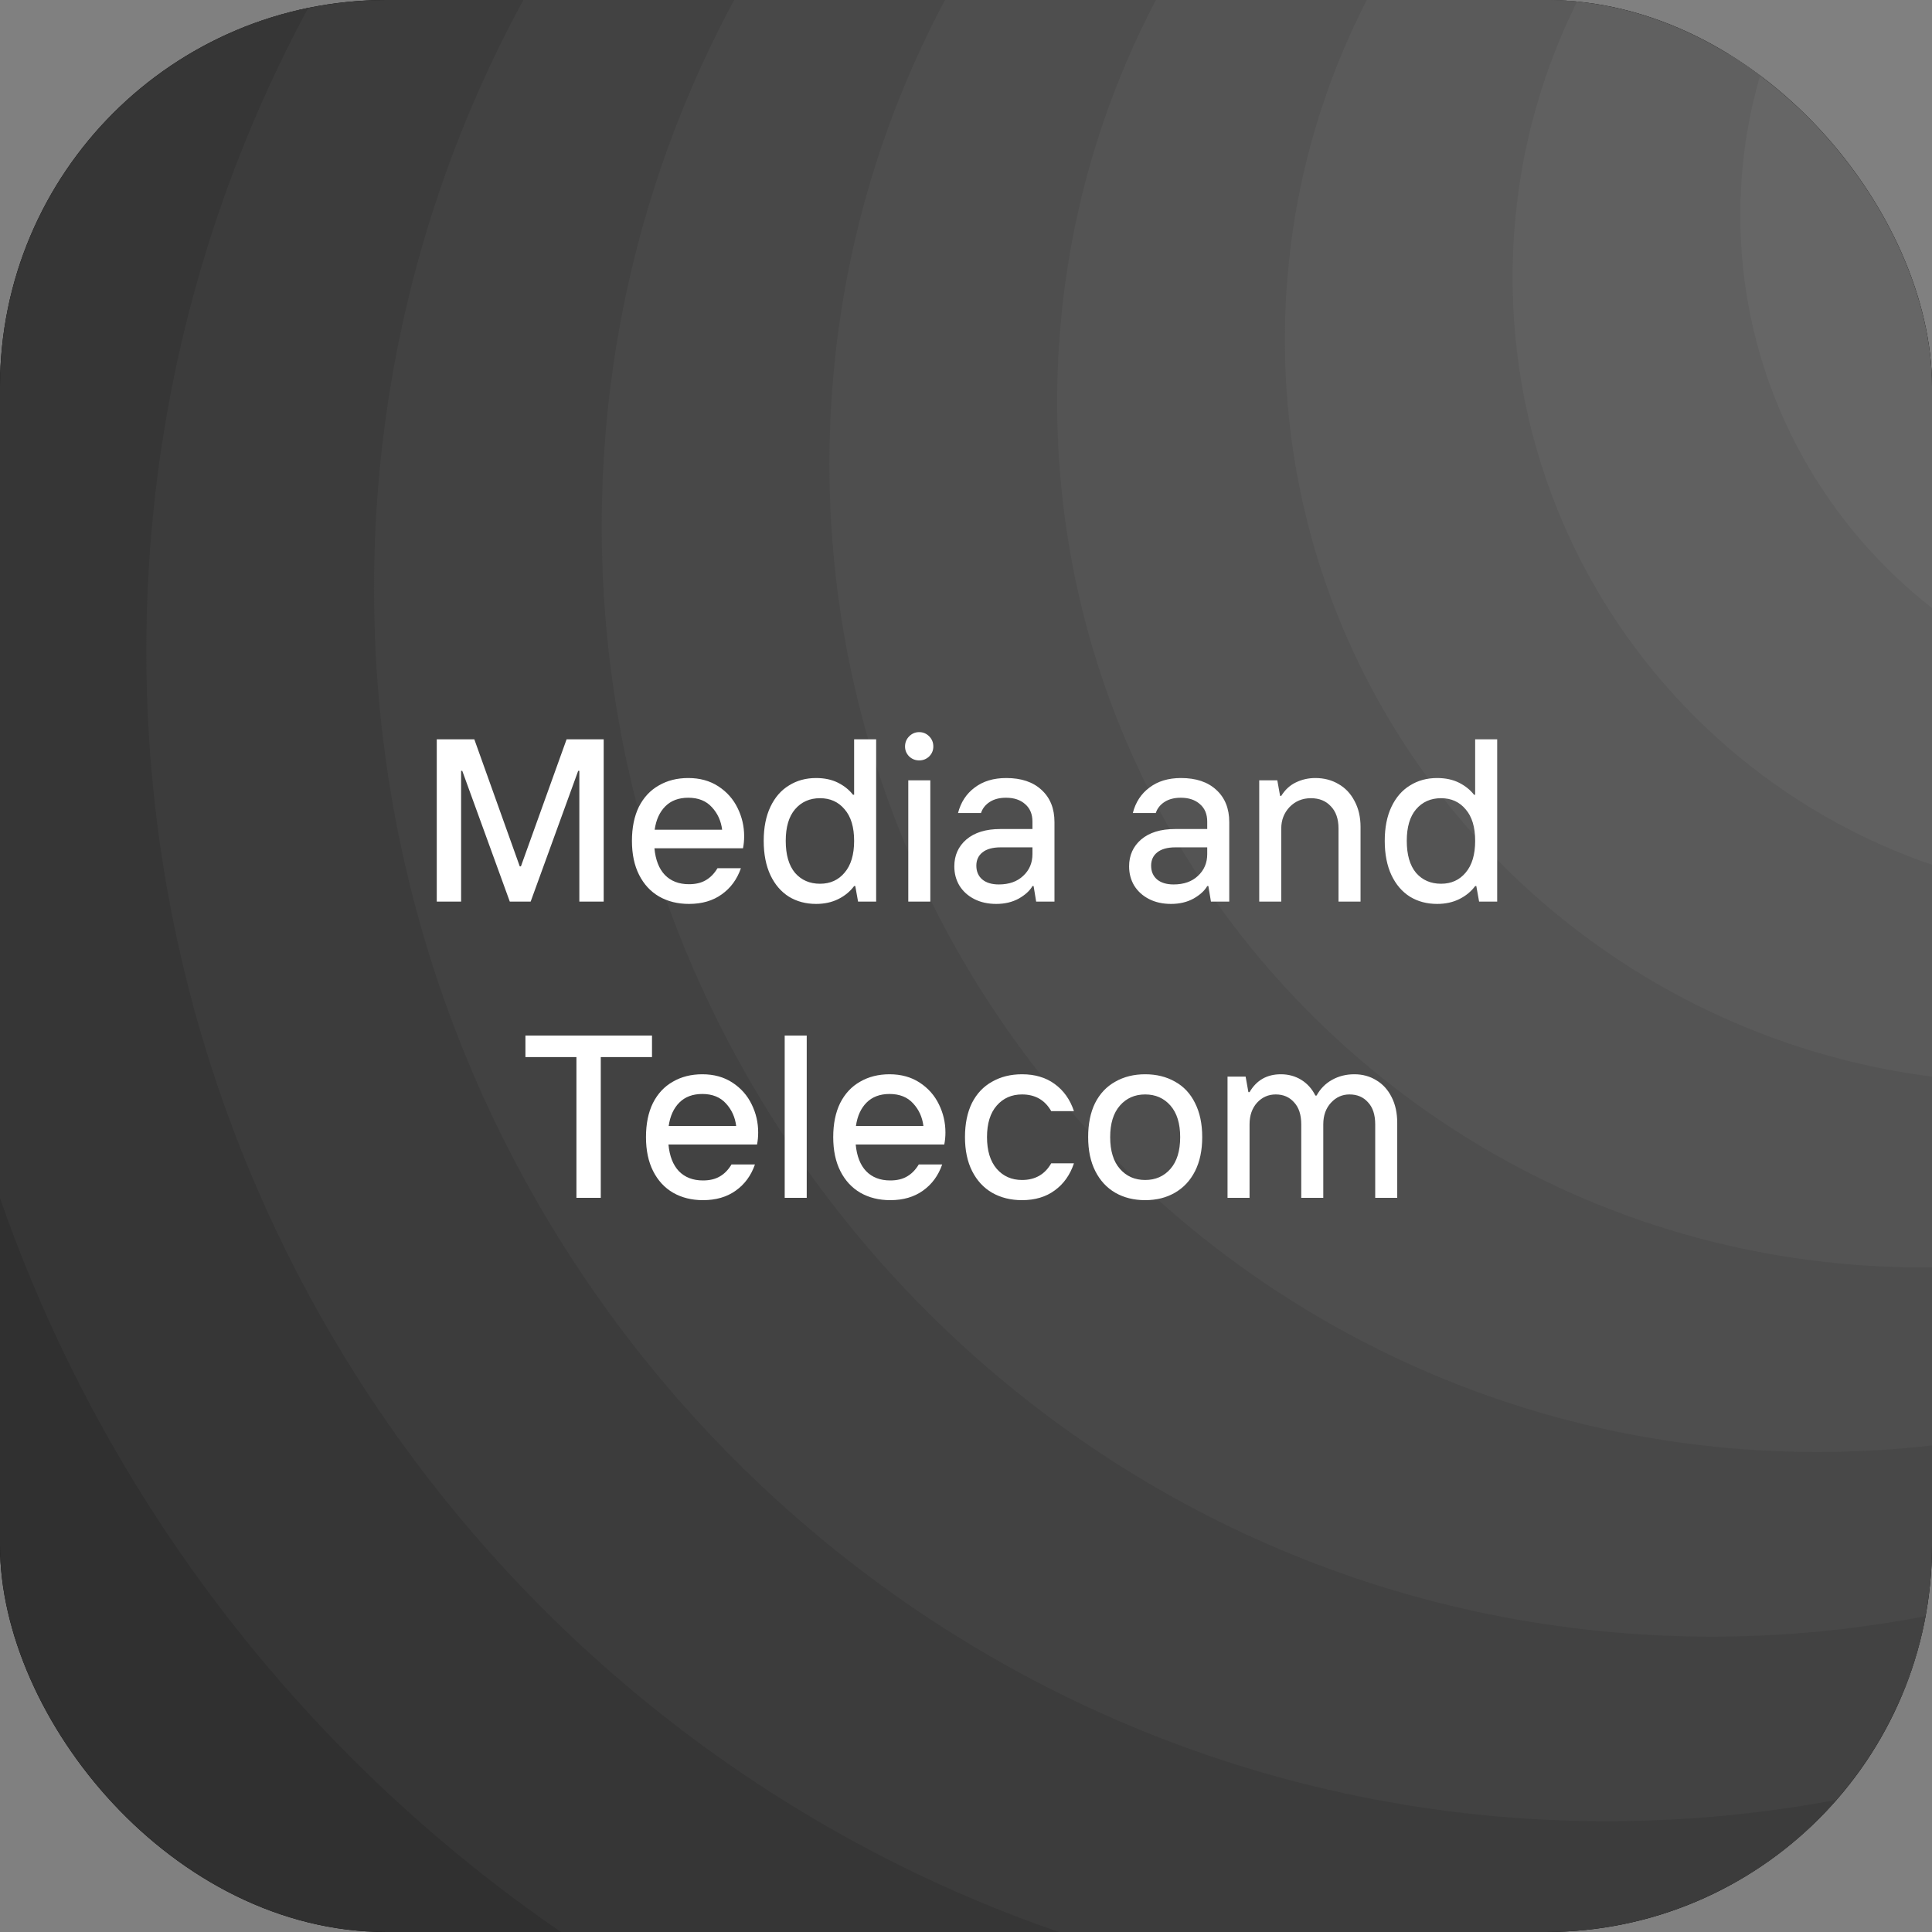
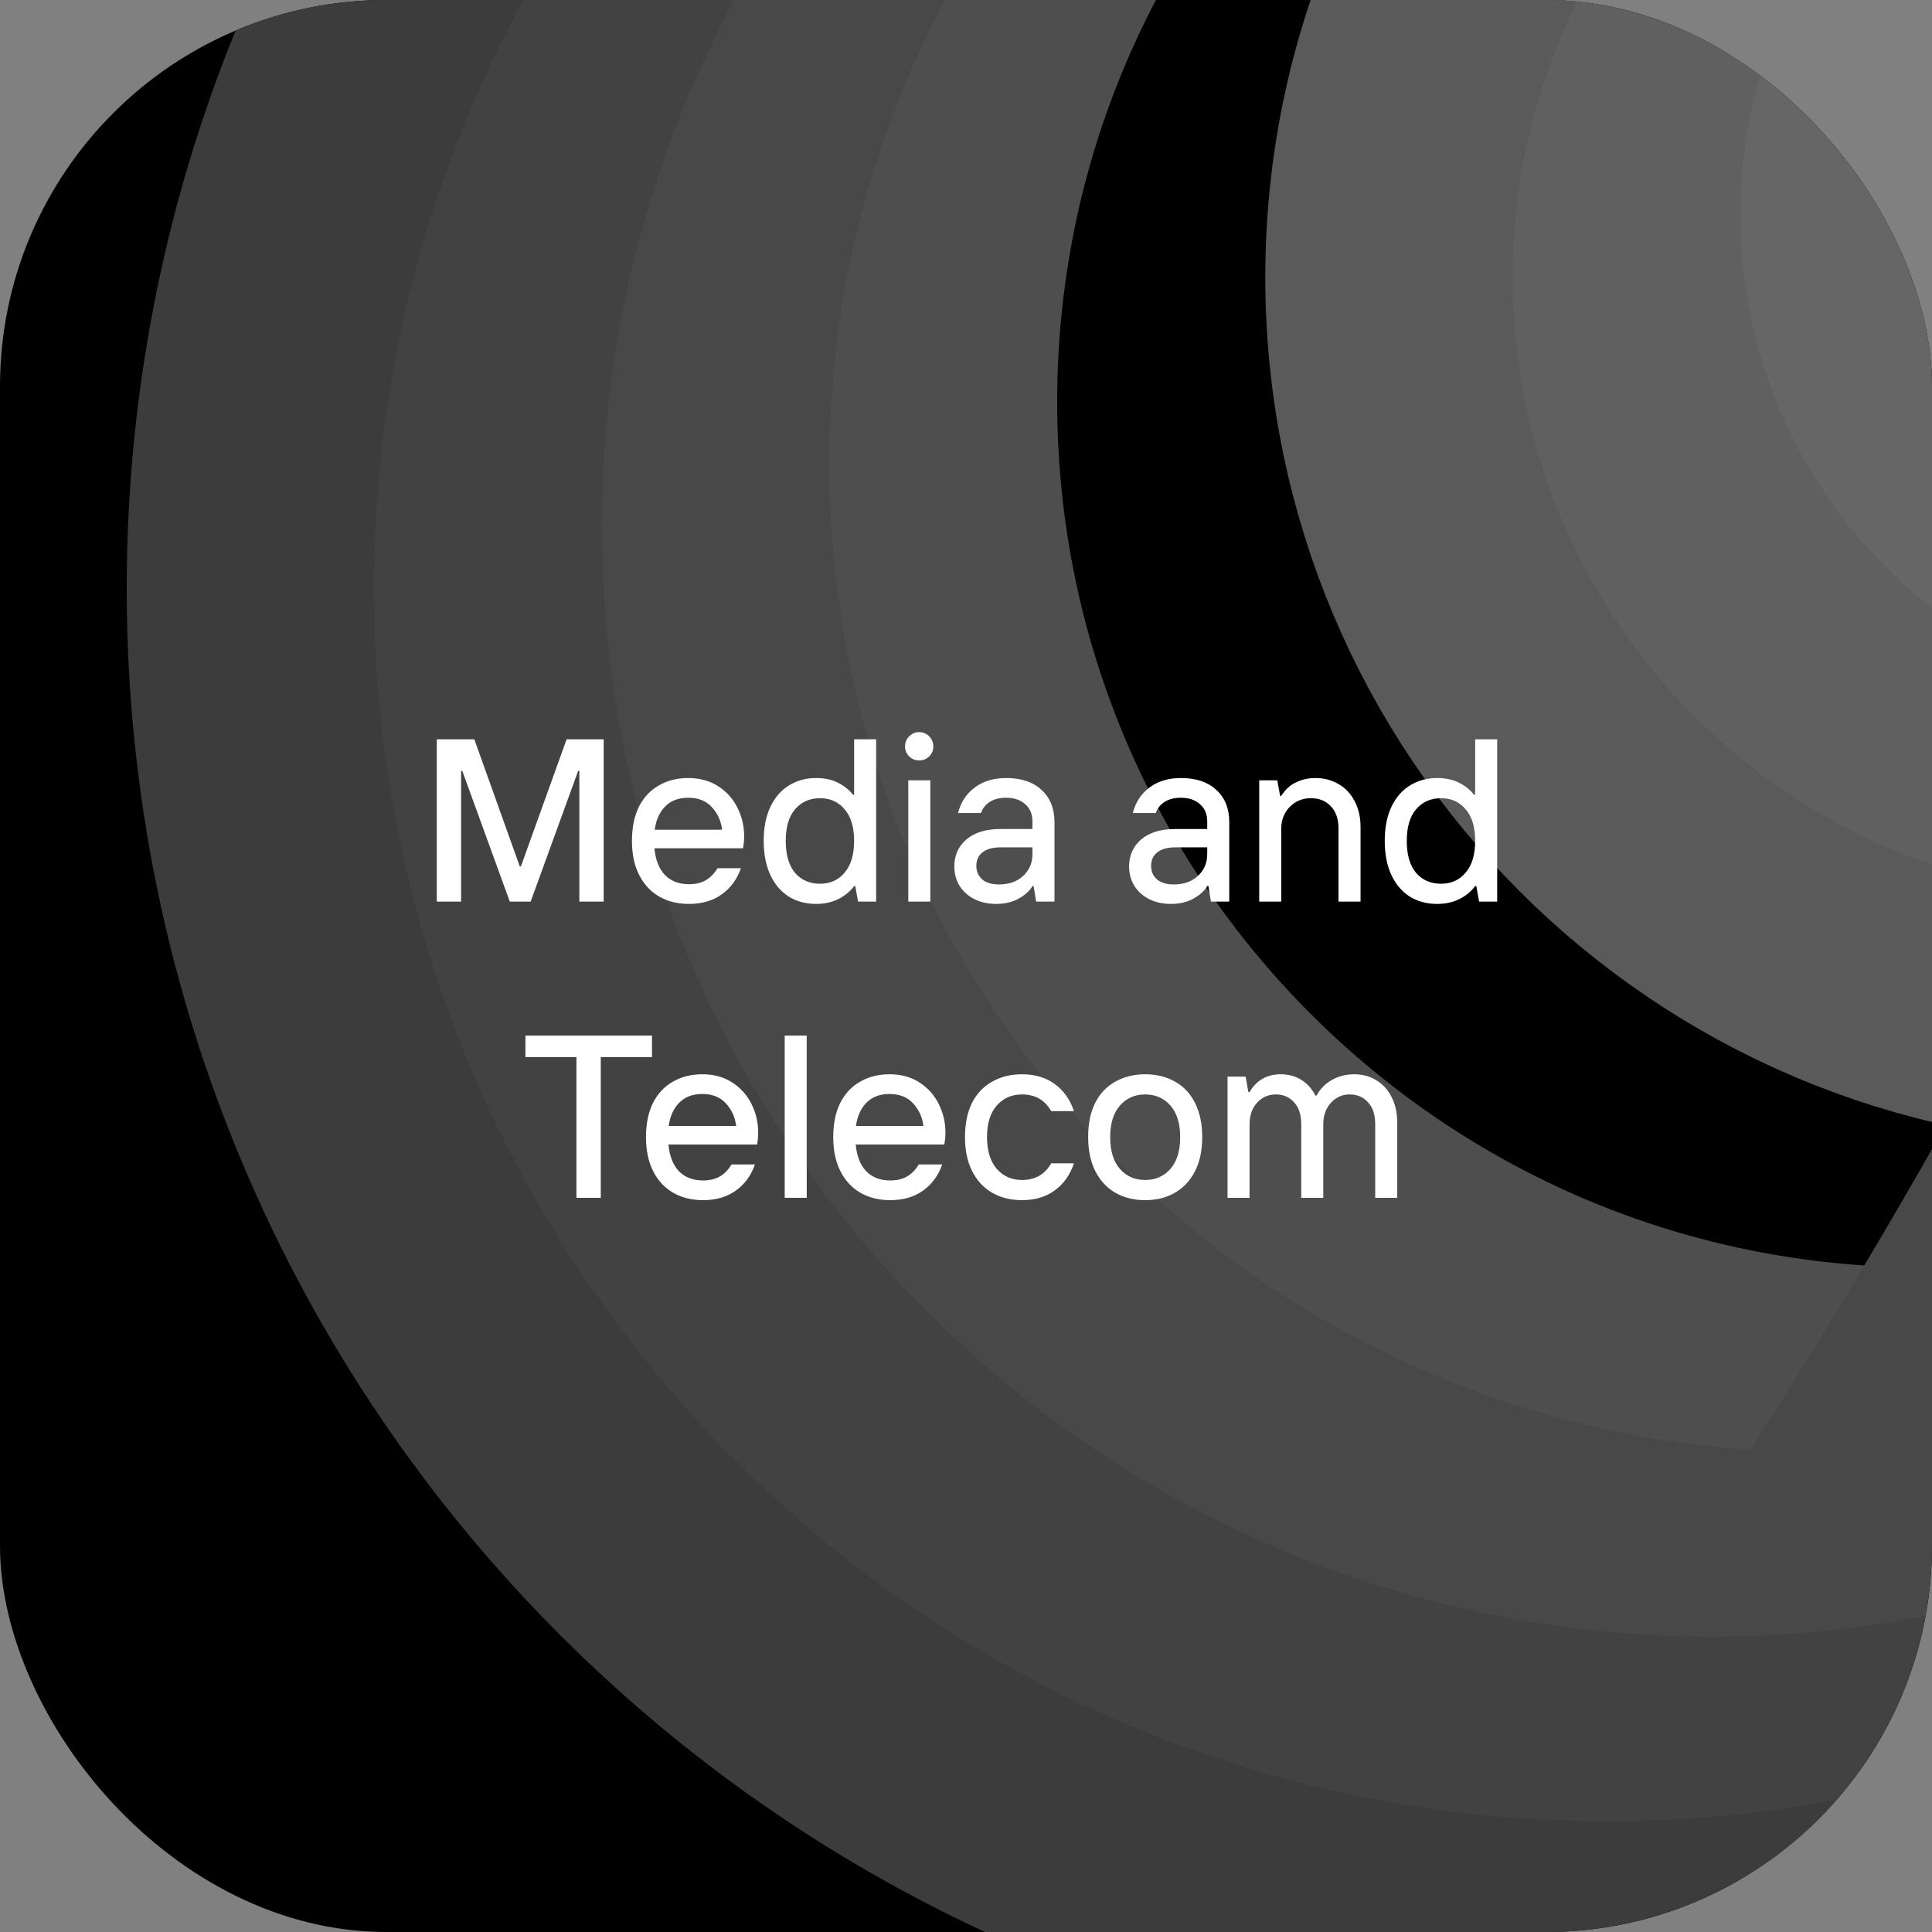
<svg xmlns="http://www.w3.org/2000/svg" width="150" height="150" viewBox="0 0 150 150" fill="none">
  <rect x="0" y="0" width="150" height="150" fill="#808080" stroke="none" />
  <g clip-path="url(#clip0_1222_720)">
    <rect width="150" height="150" rx="30" fill="black" />
    <path d="M181.995 -26.924C160.569 -26.924 143.2 -9.555 143.2 11.871C143.2 33.297 160.569 50.666 181.995 50.666C203.421 50.666 220.79 33.297 220.79 11.871C220.79 -9.555 203.421 -26.924 181.995 -26.924Z" stroke="#666666" stroke-width="19.201" stroke-linecap="round" stroke-linejoin="round" />
    <path d="M173.814 -31.591C147.141 -31.591 125.518 -9.969 125.518 16.705C125.518 43.378 147.141 65.001 173.814 65.001C200.487 65.001 222.11 43.378 222.11 16.705C222.11 -9.969 200.487 -31.591 173.814 -31.591Z" stroke="#606060" stroke-width="19.201" stroke-linecap="round" stroke-linejoin="round" />
    <path d="M165.635 -36.26C133.715 -36.26 107.838 -10.383 107.838 21.538C107.838 53.458 133.715 79.335 165.635 79.335C197.556 79.335 223.433 53.458 223.433 21.538C223.433 -10.383 197.556 -36.26 165.635 -36.26Z" stroke="#5A5A5A" stroke-width="19.201" stroke-linecap="round" stroke-linejoin="round" />
-     <path d="M157.456 -40.925C120.289 -40.925 90.159 -10.796 90.159 26.371C90.159 63.538 120.289 93.668 157.456 93.668C194.622 93.668 224.752 63.538 224.752 26.371C224.752 -10.796 194.622 -40.925 157.456 -40.925Z" stroke="#545454" stroke-width="19.201" stroke-linecap="round" stroke-linejoin="round" />
    <path d="M149.277 -45.594C106.863 -45.594 72.479 -11.21 72.479 31.204C72.479 73.618 106.863 108.001 149.277 108.001C191.691 108.001 226.074 73.618 226.074 31.204C226.074 -11.21 191.691 -45.594 149.277 -45.594Z" stroke="#4E4E4E" stroke-width="19.201" stroke-linecap="round" stroke-linejoin="round" />
-     <path d="M141.097 -50.264C93.436 -50.264 54.798 -11.627 54.798 36.035C54.798 83.696 93.436 122.333 141.097 122.333C188.758 122.333 227.396 83.696 227.396 36.035C227.396 -11.627 188.758 -50.264 141.097 -50.264Z" stroke="#484848" stroke-width="19.201" stroke-linecap="round" stroke-linejoin="round" />
+     <path d="M141.097 -50.264C93.436 -50.264 54.798 -11.627 54.798 36.035C54.798 83.696 93.436 122.333 141.097 122.333C227.396 -11.627 188.758 -50.264 141.097 -50.264Z" stroke="#484848" stroke-width="19.201" stroke-linecap="round" stroke-linejoin="round" />
    <path d="M132.917 -54.93C80.009 -54.93 37.119 -12.039 37.119 40.868C37.119 93.776 80.009 136.666 132.917 136.666C185.825 136.666 228.715 93.776 228.715 40.868C228.715 -12.039 185.825 -54.93 132.917 -54.93Z" stroke="#424242" stroke-width="19.201" stroke-linecap="round" stroke-linejoin="round" />
    <path d="M124.737 -59.598C66.582 -59.598 19.439 -12.454 19.439 45.701C19.439 103.856 66.582 151 124.737 151C182.892 151 230.036 103.856 230.036 45.701C230.036 -12.454 182.892 -59.598 124.737 -59.598Z" stroke="#3C3C3C" stroke-width="19.201" stroke-linecap="round" stroke-linejoin="round" />
-     <path d="M116.559 -64.266C53.156 -64.266 1.759 -12.869 1.759 50.534C1.759 113.936 53.156 165.333 116.559 165.333C179.961 165.333 231.358 113.936 231.358 50.534C231.358 -12.869 179.961 -64.266 116.559 -64.266Z" stroke="#363636" stroke-width="19.201" stroke-linecap="round" stroke-linejoin="round" />
-     <path d="M108.38 -68.933C39.731 -68.933 -15.92 -13.282 -15.92 55.366C-15.92 124.015 39.731 179.665 108.38 179.665C177.028 179.665 232.679 124.015 232.679 55.366C232.679 -13.282 177.028 -68.933 108.38 -68.933Z" stroke="#303030" stroke-width="19.201" stroke-linecap="round" stroke-linejoin="round" />
    <path d="M100.2 -73.6C26.304 -73.6 -33.6 -13.696 -33.6 60.2C-33.6 134.096 26.304 194 100.2 194C174.096 194 234 134.096 234 60.2C234 -13.696 174.096 -73.6 100.2 -73.6Z" stroke="#2A2A2A" stroke-width="19.201" stroke-linecap="round" stroke-linejoin="round" />
  </g>
  <path d="M35.8 70H33.91V57.4H36.826L40.354 67.264H40.444L43.99 57.4H46.87V70H44.98V59.848H44.89L41.2 70H39.58L35.89 59.848H35.8V70ZM57.776 64.924C57.776 65.248 57.746 65.56 57.686 65.86H50.81C50.894 66.76 51.164 67.45 51.62 67.93C52.088 68.41 52.712 68.65 53.492 68.65C54.008 68.65 54.44 68.548 54.788 68.344C55.148 68.14 55.454 67.828 55.706 67.408H57.524C57.224 68.272 56.726 68.95 56.03 69.442C55.346 69.934 54.5 70.18 53.492 70.18C52.616 70.18 51.842 69.988 51.17 69.604C50.51 69.22 49.994 68.662 49.622 67.93C49.25 67.198 49.064 66.316 49.064 65.284C49.064 64.252 49.244 63.37 49.604 62.638C49.976 61.906 50.492 61.354 51.152 60.982C51.812 60.598 52.574 60.406 53.438 60.406C54.338 60.406 55.118 60.622 55.778 61.054C56.438 61.486 56.936 62.05 57.272 62.746C57.608 63.43 57.776 64.156 57.776 64.924ZM56.066 64.42C55.982 63.736 55.718 63.154 55.274 62.674C54.83 62.182 54.218 61.936 53.438 61.936C52.694 61.936 52.1 62.158 51.656 62.602C51.212 63.046 50.936 63.652 50.828 64.42H56.066ZM63.362 70.18C62.57 70.18 61.868 69.994 61.256 69.622C60.644 69.238 60.164 68.68 59.816 67.948C59.468 67.204 59.294 66.316 59.294 65.284C59.294 64.252 59.468 63.37 59.816 62.638C60.164 61.906 60.644 61.354 61.256 60.982C61.868 60.598 62.57 60.406 63.362 60.406C64.01 60.406 64.574 60.526 65.054 60.766C65.534 61.006 65.924 61.318 66.224 61.702H66.314V57.4H68.024V70H66.62L66.404 68.794H66.314C66.002 69.214 65.594 69.55 65.09 69.802C64.586 70.054 64.01 70.18 63.362 70.18ZM63.668 68.614C64.46 68.614 65.096 68.326 65.576 67.75C66.068 67.174 66.314 66.352 66.314 65.284C66.314 64.216 66.068 63.4 65.576 62.836C65.096 62.26 64.46 61.972 63.668 61.972C62.864 61.972 62.216 62.26 61.724 62.836C61.244 63.4 61.004 64.216 61.004 65.284C61.004 66.364 61.244 67.192 61.724 67.768C62.216 68.332 62.864 68.614 63.668 68.614ZM72.23 70H70.519V60.586H72.23V70ZM71.365 59.038C71.066 59.038 70.808 58.936 70.591 58.732C70.376 58.516 70.267 58.258 70.267 57.958C70.267 57.646 70.376 57.382 70.591 57.166C70.808 56.95 71.066 56.842 71.365 56.842C71.665 56.842 71.924 56.95 72.139 57.166C72.356 57.382 72.463 57.646 72.463 57.958C72.463 58.258 72.356 58.516 72.139 58.732C71.924 58.936 71.665 59.038 71.365 59.038ZM78.125 60.406C79.289 60.406 80.201 60.712 80.861 61.324C81.533 61.936 81.869 62.77 81.869 63.826V70H80.447L80.249 68.794H80.159C79.955 69.154 79.601 69.478 79.097 69.766C78.593 70.042 78.011 70.18 77.351 70.18C76.703 70.18 76.133 70.054 75.641 69.802C75.149 69.55 74.765 69.202 74.489 68.758C74.225 68.314 74.093 67.816 74.093 67.264C74.093 66.412 74.405 65.716 75.029 65.176C75.665 64.636 76.541 64.366 77.657 64.366H80.159V63.79C80.159 63.214 79.973 62.764 79.601 62.44C79.229 62.104 78.731 61.936 78.107 61.936C77.603 61.936 77.183 62.044 76.847 62.26C76.511 62.476 76.283 62.764 76.163 63.124H74.381C74.597 62.284 75.029 61.624 75.677 61.144C76.325 60.652 77.141 60.406 78.125 60.406ZM77.549 68.668C78.341 68.668 78.971 68.446 79.439 68.002C79.919 67.558 80.159 66.994 80.159 66.31V65.788H77.693C77.069 65.788 76.595 65.92 76.271 66.184C75.959 66.436 75.803 66.778 75.803 67.21C75.803 67.654 75.953 68.008 76.253 68.272C76.565 68.536 76.997 68.668 77.549 68.668ZM91.695 60.406C92.859 60.406 93.771 60.712 94.431 61.324C95.103 61.936 95.439 62.77 95.439 63.826V70H94.017L93.819 68.794H93.729C93.525 69.154 93.171 69.478 92.667 69.766C92.163 70.042 91.581 70.18 90.921 70.18C90.273 70.18 89.703 70.054 89.211 69.802C88.719 69.55 88.335 69.202 88.059 68.758C87.795 68.314 87.663 67.816 87.663 67.264C87.663 66.412 87.975 65.716 88.599 65.176C89.235 64.636 90.111 64.366 91.227 64.366H93.729V63.79C93.729 63.214 93.543 62.764 93.171 62.44C92.799 62.104 92.301 61.936 91.677 61.936C91.173 61.936 90.753 62.044 90.417 62.26C90.081 62.476 89.853 62.764 89.733 63.124H87.951C88.167 62.284 88.599 61.624 89.247 61.144C89.895 60.652 90.711 60.406 91.695 60.406ZM91.119 68.668C91.911 68.668 92.541 68.446 93.009 68.002C93.489 67.558 93.729 66.994 93.729 66.31V65.788H91.263C90.639 65.788 90.165 65.92 89.841 66.184C89.529 66.436 89.373 66.778 89.373 67.21C89.373 67.654 89.523 68.008 89.823 68.272C90.135 68.536 90.567 68.668 91.119 68.668ZM97.766 70V60.586H99.17L99.386 61.792H99.476C99.776 61.312 100.154 60.964 100.61 60.748C101.078 60.52 101.582 60.406 102.122 60.406C102.794 60.406 103.394 60.562 103.922 60.874C104.45 61.174 104.864 61.612 105.164 62.188C105.476 62.764 105.632 63.436 105.632 64.204V70H103.922V64.33C103.922 63.586 103.724 63.01 103.328 62.602C102.944 62.182 102.428 61.972 101.78 61.972C101.12 61.972 100.568 62.2 100.124 62.656C99.692 63.112 99.476 63.67 99.476 64.33V70H97.766ZM111.579 70.18C110.787 70.18 110.085 69.994 109.473 69.622C108.861 69.238 108.381 68.68 108.033 67.948C107.685 67.204 107.511 66.316 107.511 65.284C107.511 64.252 107.685 63.37 108.033 62.638C108.381 61.906 108.861 61.354 109.473 60.982C110.085 60.598 110.787 60.406 111.579 60.406C112.227 60.406 112.791 60.526 113.271 60.766C113.751 61.006 114.141 61.318 114.441 61.702H114.531V57.4H116.241V70H114.837L114.621 68.794H114.531C114.219 69.214 113.811 69.55 113.307 69.802C112.803 70.054 112.227 70.18 111.579 70.18ZM111.885 68.614C112.677 68.614 113.313 68.326 113.793 67.75C114.285 67.174 114.531 66.352 114.531 65.284C114.531 64.216 114.285 63.4 113.793 62.836C113.313 62.26 112.677 61.972 111.885 61.972C111.081 61.972 110.433 62.26 109.941 62.836C109.461 63.4 109.221 64.216 109.221 65.284C109.221 66.364 109.461 67.192 109.941 67.768C110.433 68.332 111.081 68.614 111.885 68.614ZM46.644 93H44.754V82.074H40.794V80.4H50.621V82.074H46.644V93ZM58.865 87.924C58.865 88.248 58.836 88.56 58.776 88.86H51.9C51.983 89.76 52.254 90.45 52.709 90.93C53.178 91.41 53.801 91.65 54.581 91.65C55.097 91.65 55.529 91.548 55.877 91.344C56.237 91.14 56.544 90.828 56.795 90.408H58.614C58.313 91.272 57.816 91.95 57.12 92.442C56.435 92.934 55.59 93.18 54.581 93.18C53.706 93.18 52.931 92.988 52.26 92.604C51.599 92.22 51.084 91.662 50.712 90.93C50.34 90.198 50.154 89.316 50.154 88.284C50.154 87.252 50.334 86.37 50.694 85.638C51.066 84.906 51.581 84.354 52.242 83.982C52.901 83.598 53.663 83.406 54.528 83.406C55.428 83.406 56.208 83.622 56.867 84.054C57.528 84.486 58.026 85.05 58.361 85.746C58.697 86.43 58.865 87.156 58.865 87.924ZM57.156 87.42C57.072 86.736 56.807 86.154 56.364 85.674C55.919 85.182 55.307 84.936 54.528 84.936C53.783 84.936 53.19 85.158 52.745 85.602C52.301 86.046 52.026 86.652 51.917 87.42H57.156ZM62.634 93H60.924V80.4H62.634V93ZM73.403 87.924C73.403 88.248 73.373 88.56 73.313 88.86H66.437C66.521 89.76 66.791 90.45 67.247 90.93C67.715 91.41 68.339 91.65 69.119 91.65C69.635 91.65 70.067 91.548 70.415 91.344C70.775 91.14 71.081 90.828 71.333 90.408H73.151C72.851 91.272 72.353 91.95 71.657 92.442C70.973 92.934 70.127 93.18 69.119 93.18C68.243 93.18 67.469 92.988 66.797 92.604C66.137 92.22 65.621 91.662 65.249 90.93C64.877 90.198 64.691 89.316 64.691 88.284C64.691 87.252 64.871 86.37 65.231 85.638C65.603 84.906 66.119 84.354 66.779 83.982C67.439 83.598 68.201 83.406 69.065 83.406C69.965 83.406 70.745 83.622 71.405 84.054C72.065 84.486 72.563 85.05 72.899 85.746C73.235 86.43 73.403 87.156 73.403 87.924ZM71.693 87.42C71.609 86.736 71.345 86.154 70.901 85.674C70.457 85.182 69.845 84.936 69.065 84.936C68.321 84.936 67.727 85.158 67.283 85.602C66.839 86.046 66.563 86.652 66.455 87.42H71.693ZM79.349 93.18C78.473 93.18 77.699 92.988 77.027 92.604C76.367 92.22 75.851 91.662 75.479 90.93C75.107 90.198 74.921 89.316 74.921 88.284C74.921 87.252 75.101 86.37 75.461 85.638C75.833 84.906 76.355 84.354 77.027 83.982C77.699 83.598 78.473 83.406 79.349 83.406C80.357 83.406 81.203 83.658 81.887 84.162C82.583 84.666 83.081 85.368 83.381 86.268H81.617C81.125 85.404 80.369 84.972 79.349 84.972C78.545 84.972 77.891 85.26 77.387 85.836C76.883 86.412 76.631 87.228 76.631 88.284C76.631 89.34 76.883 90.162 77.387 90.75C77.891 91.326 78.545 91.614 79.349 91.614C80.369 91.614 81.125 91.182 81.617 90.318H83.381C83.081 91.218 82.583 91.92 81.887 92.424C81.203 92.928 80.357 93.18 79.349 93.18ZM88.912 93.18C88.035 93.18 87.261 92.988 86.59 92.604C85.93 92.22 85.413 91.662 85.041 90.93C84.669 90.198 84.484 89.316 84.484 88.284C84.484 87.252 84.663 86.37 85.023 85.638C85.395 84.906 85.918 84.354 86.59 83.982C87.261 83.598 88.035 83.406 88.912 83.406C89.787 83.406 90.561 83.598 91.234 83.982C91.906 84.354 92.421 84.906 92.781 85.638C93.153 86.37 93.34 87.252 93.34 88.284C93.34 89.316 93.153 90.198 92.781 90.93C92.409 91.662 91.888 92.22 91.216 92.604C90.555 92.988 89.787 93.18 88.912 93.18ZM88.912 91.614C89.716 91.614 90.37 91.326 90.874 90.75C91.377 90.174 91.629 89.352 91.629 88.284C91.629 87.228 91.377 86.412 90.874 85.836C90.37 85.26 89.716 84.972 88.912 84.972C88.108 84.972 87.454 85.26 86.95 85.836C86.445 86.412 86.194 87.228 86.194 88.284C86.194 89.352 86.445 90.174 86.95 90.75C87.454 91.326 88.108 91.614 88.912 91.614ZM95.305 93V83.586H96.709L96.925 84.792H97.015C97.555 83.868 98.365 83.406 99.445 83.406C100.033 83.406 100.561 83.55 101.029 83.838C101.497 84.126 101.863 84.534 102.127 85.062H102.217C102.505 84.534 102.907 84.126 103.423 83.838C103.939 83.55 104.515 83.406 105.151 83.406C105.787 83.406 106.357 83.562 106.861 83.874C107.365 84.174 107.761 84.612 108.049 85.188C108.337 85.752 108.481 86.418 108.481 87.186V93H106.771V87.294C106.771 86.55 106.585 85.98 106.213 85.584C105.853 85.176 105.373 84.972 104.773 84.972C104.209 84.972 103.729 85.188 103.333 85.62C102.937 86.052 102.739 86.61 102.739 87.294V93H101.029V87.294C101.029 86.55 100.843 85.98 100.471 85.584C100.111 85.176 99.637 84.972 99.049 84.972C98.473 84.972 97.987 85.188 97.591 85.62C97.207 86.052 97.015 86.61 97.015 87.294V93H95.305Z" fill="white" />
  <defs>
    <clipPath id="clip0_1222_720">
      <rect width="150" height="150" rx="30" fill="white" />
    </clipPath>
  </defs>
</svg>